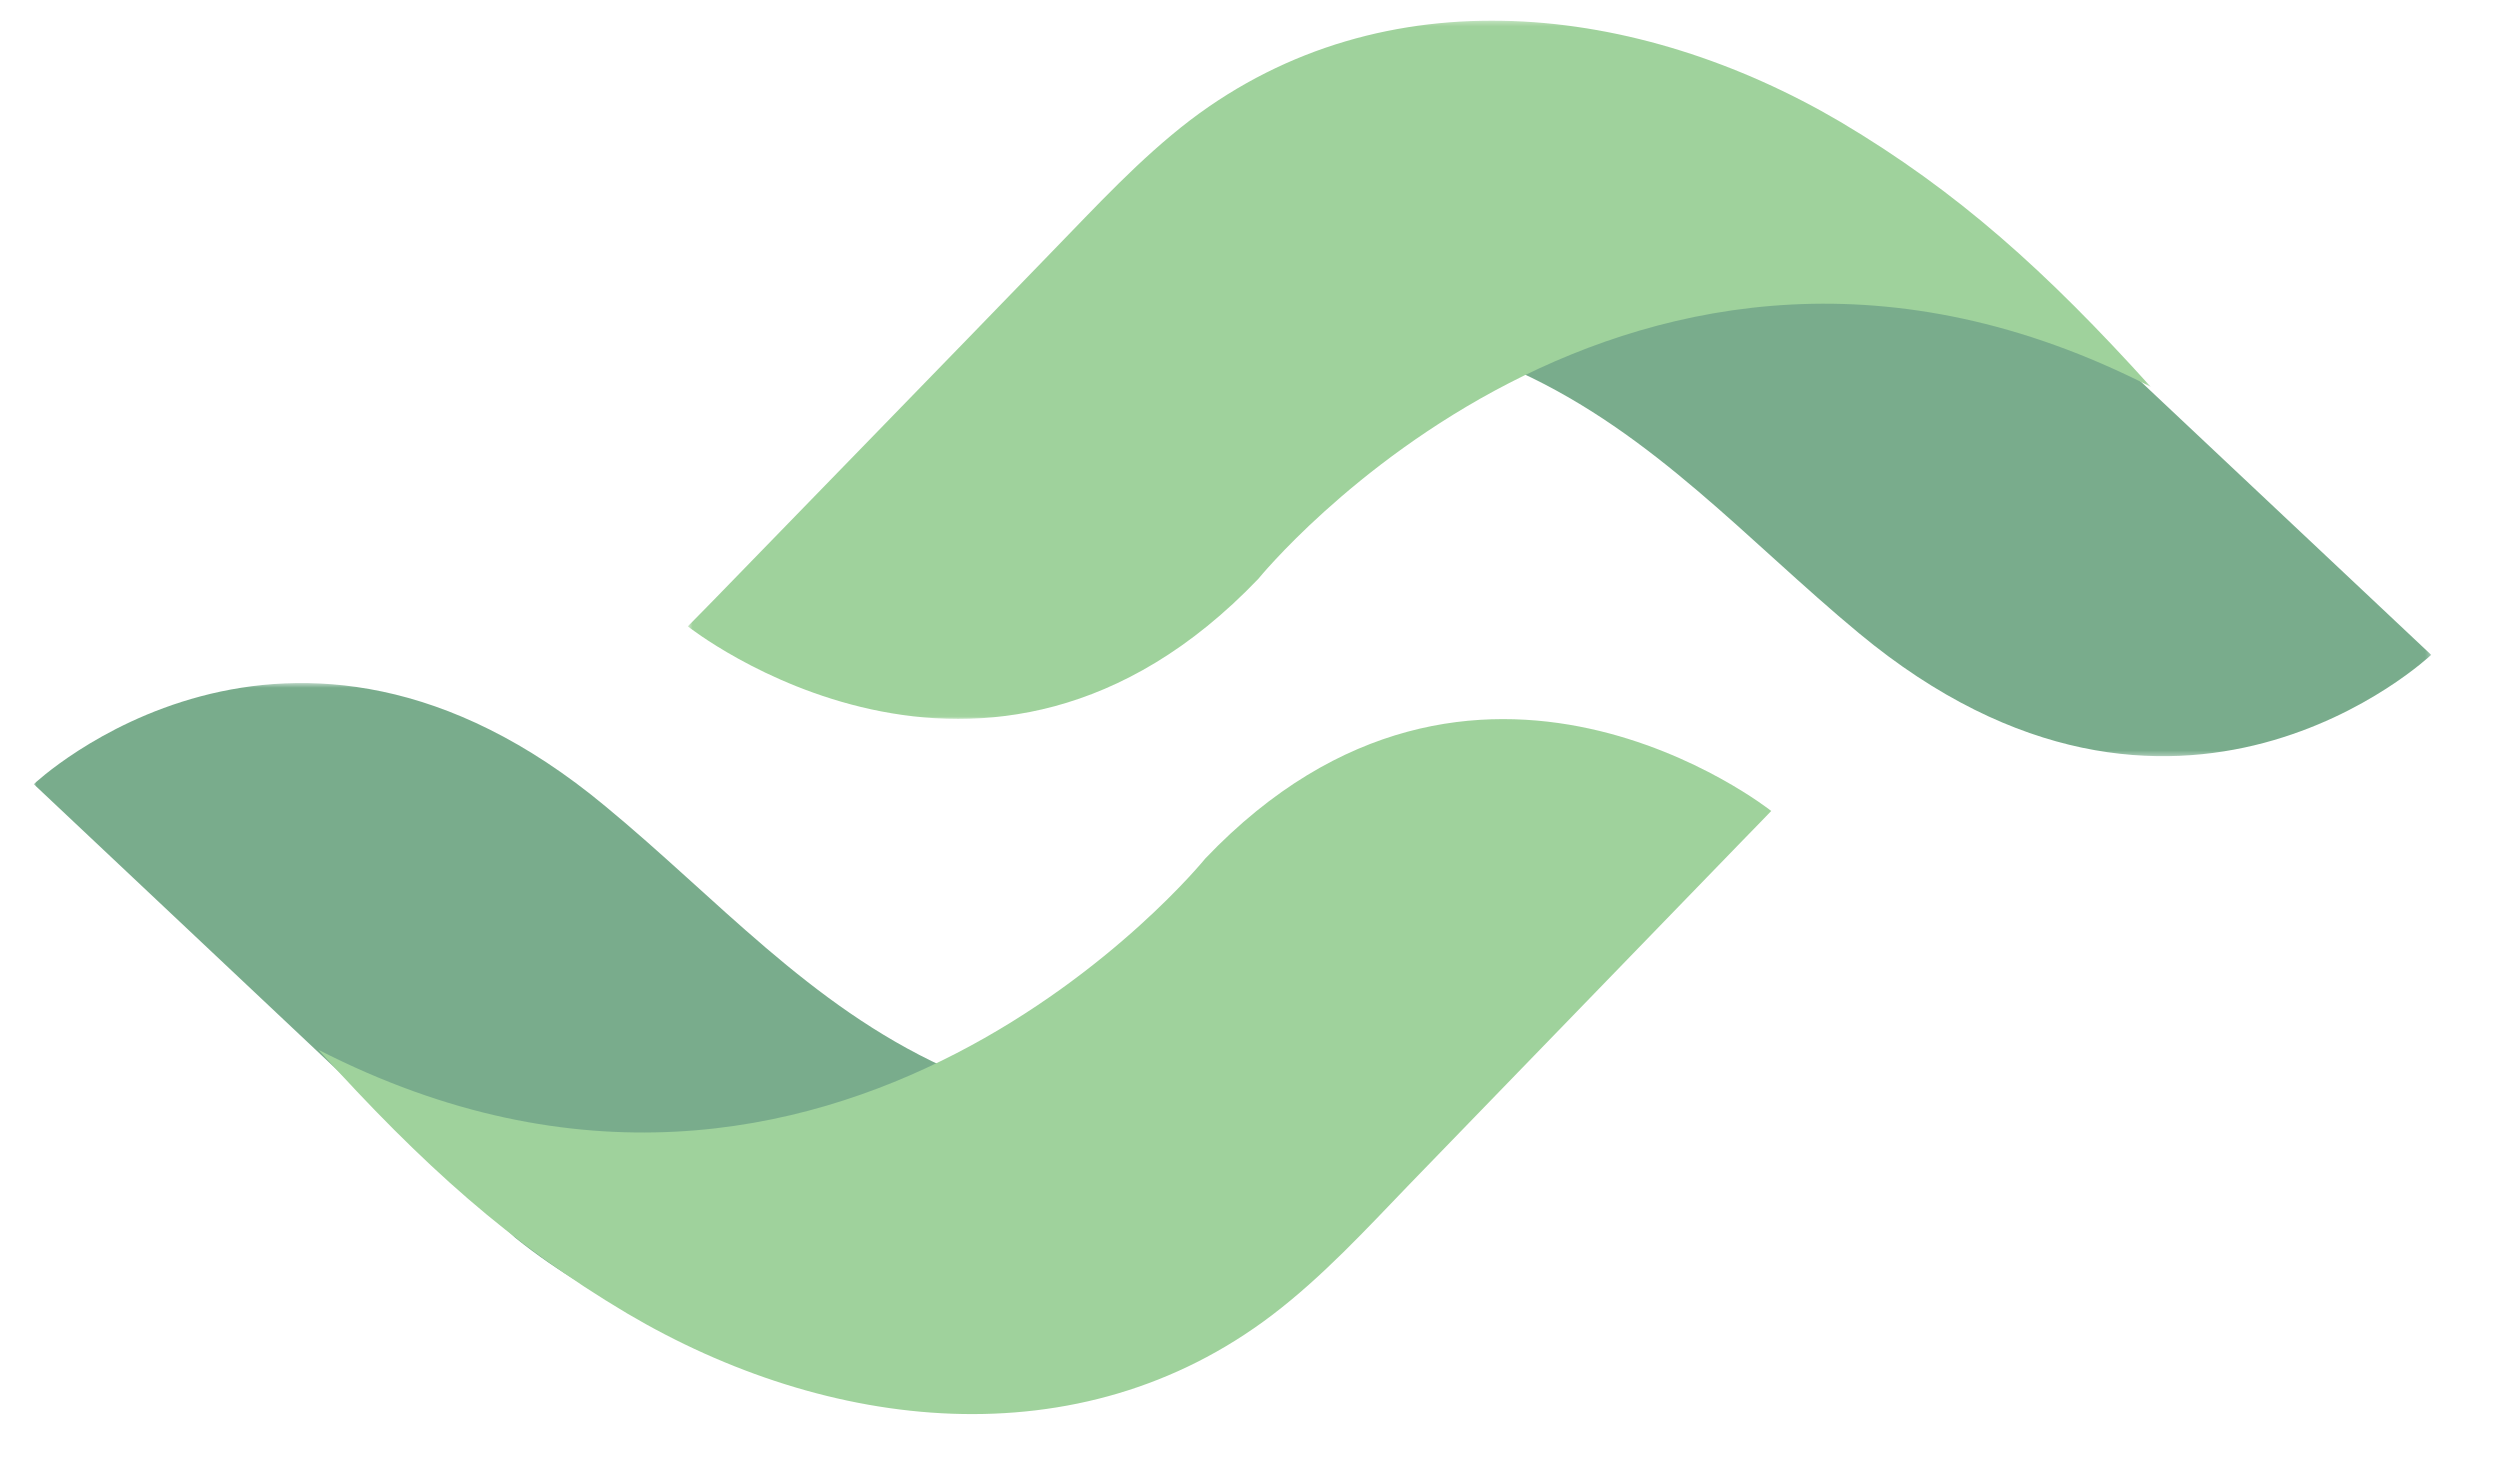
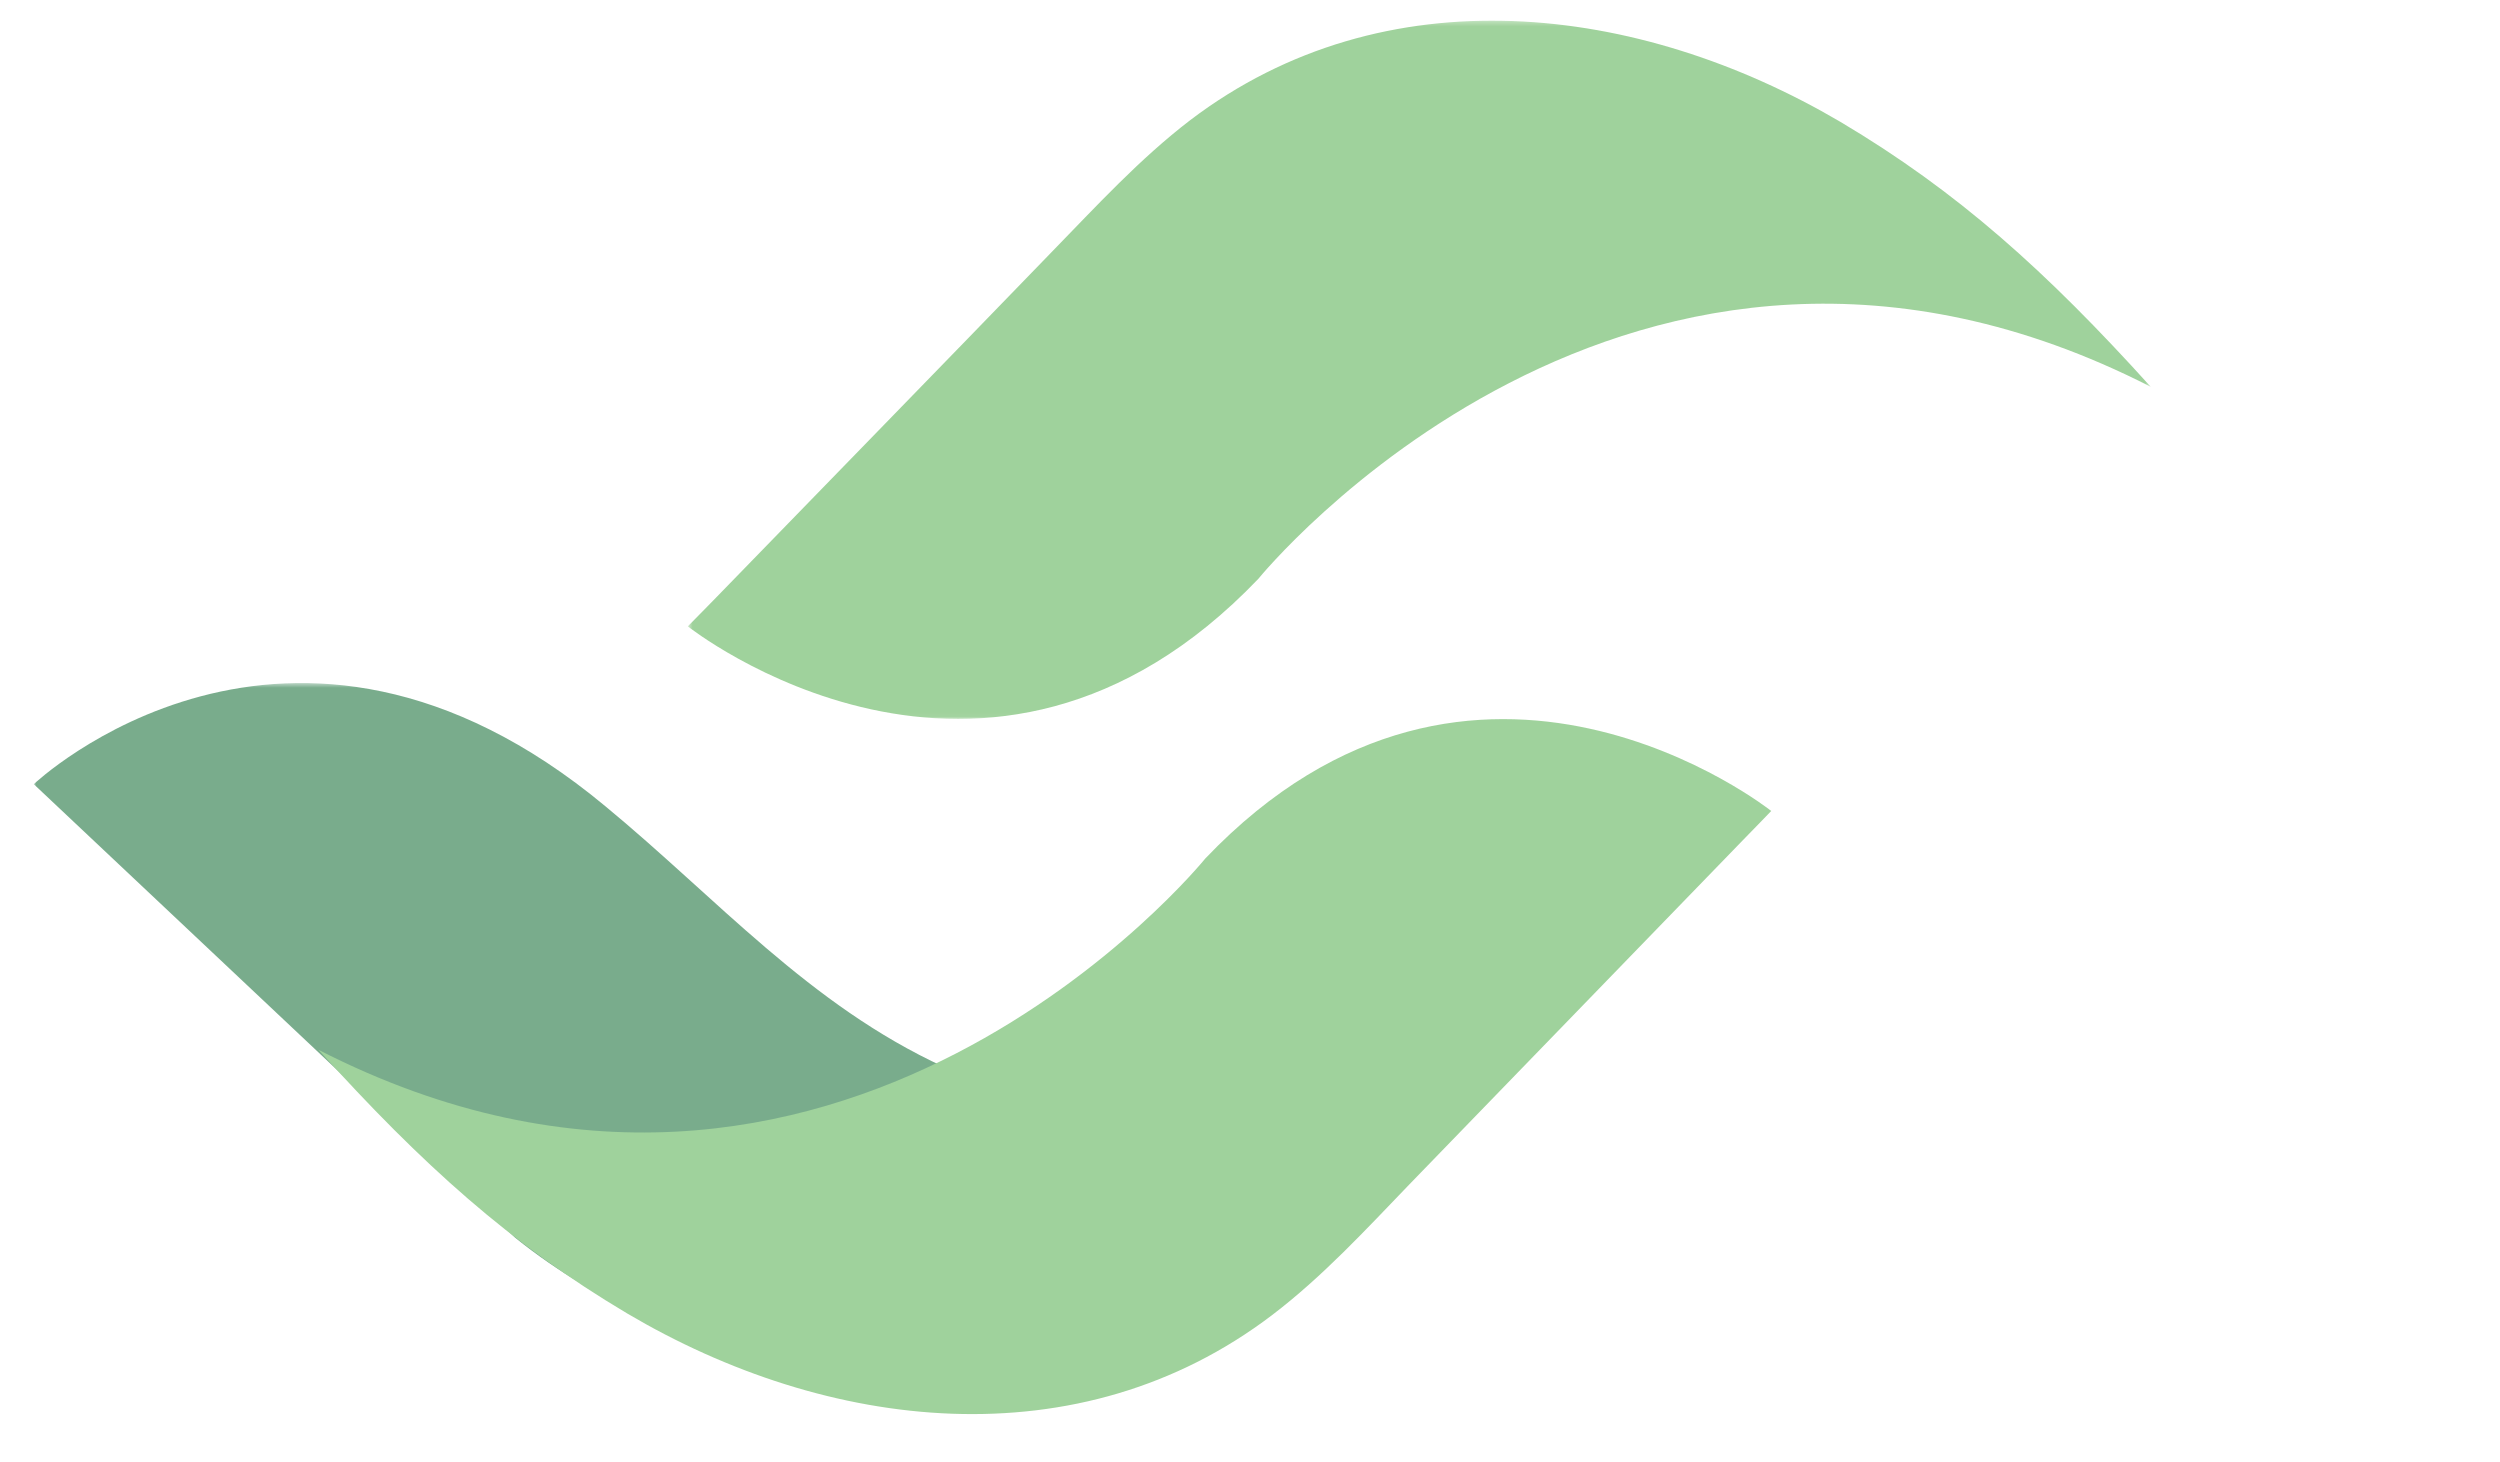
<svg xmlns="http://www.w3.org/2000/svg" xmlns:xlink="http://www.w3.org/1999/xlink" width="518px" height="303px" viewBox="0 0 518 303" version="1.1">
  <title>160 x 600 - icon</title>
  <desc>Created with Sketch.</desc>
  <defs>
    <rect id="path-1" x="0" y="0" width="518" height="400" />
    <polygon id="path-3" points="0 0.525 305.764 0.525 305.764 138.957 0 138.957" />
-     <polygon id="path-5" points="0.456 0.131 306.741 0.131 306.741 138.683 0.456 138.683" />
    <polygon id="path-7" points="0.515 0.284 303.631 0.284 303.631 144.96 0.515 144.96" />
  </defs>
  <g id="160-x-600---icon" stroke="none" stroke-width="1" fill="none" fill-rule="evenodd">
    <g id="Group-12" transform="translate(0, -62)">
      <mask id="mask-2" fill="white">
        <use xlink:href="#path-1" />
      </mask>
      <g id="Mask" />
      <g opacity="0.527" mask="url(#mask-2)">
        <g transform="translate(7, 66)">
          <g id="Group-3" stroke-width="1" fill="none" transform="translate(0, 137)">
            <mask id="mask-4" fill="white">
              <use xlink:href="#path-3" />
            </mask>
            <g id="Clip-2" />
            <path d="M305.764,56.414 L257.101,105.679 C257.101,105.679 171.952,173.542 99.728,115.447 L-0.001,21.482 C-0.001,21.482 52.725,-28.584 118.429,26.053 C141.588,45.16 160.659,67.237 188.623,80.088 C211.353,90.515 232.339,89.285 255.156,80.261 C272.254,73.464 289.781,65.465 305.764,56.414" id="Fill-1" fill="#006225" mask="url(#mask-4)" />
          </g>
          <path d="M59,213.53 C80.517,237.371 98.799,253.792 122.9,268.115 C164.432,292.69 216.556,298.914 256.582,268.483 C267.057,260.5 275.942,250.836 285.025,241.403 C308.024,217.65 331.101,193.865 354.125,170.086 C356.113,168.068 358.044,166.052 360,164.032 C360,164.032 298.654,115.246 242.73,173.891 C242.73,173.891 166.222,268.398 59,213.53" id="Fill-4" fill="#49A942" />
          <g id="Group-8" stroke-width="1" fill="none" transform="translate(190, 14)">
            <mask id="mask-6" fill="white">
              <use xlink:href="#path-5" />
            </mask>
            <g id="Clip-7" />
            <path d="M0.456,82.769 L49.165,33.412 C49.165,33.412 134.585,-34.472 206.829,23.662 L306.741,117.685 C306.741,117.685 253.936,167.812 188.132,113.167 C164.936,93.919 145.781,71.903 117.745,59.034 C95.011,48.627 74.049,49.797 51.083,58.863 C33.959,65.753 16.522,73.673 0.456,82.769" id="Fill-6" fill="#006225" mask="url(#mask-6)" />
          </g>
          <g id="Group-11" stroke-width="1" fill="none" transform="translate(135, 0)">
            <mask id="mask-8" fill="white">
              <use xlink:href="#path-7" />
            </mask>
            <g id="Clip-10" />
            <path d="M303.631,76.145 C281.954,52.17 263.625,35.675 239.348,21.26 C197.482,-3.371 144.952,-9.708 104.659,20.86 C94.079,28.966 85.246,38.64 75.952,48.174 C52.845,72.064 29.624,95.865 6.462,119.726 C4.433,121.783 2.489,123.809 0.515,125.779 C0.515,125.779 62.338,174.897 118.729,115.932 C118.729,115.932 195.708,21.004 303.631,76.145" id="Fill-9" fill="#49A942" mask="url(#mask-8)" />
          </g>
        </g>
      </g>
    </g>
  </g>
</svg>